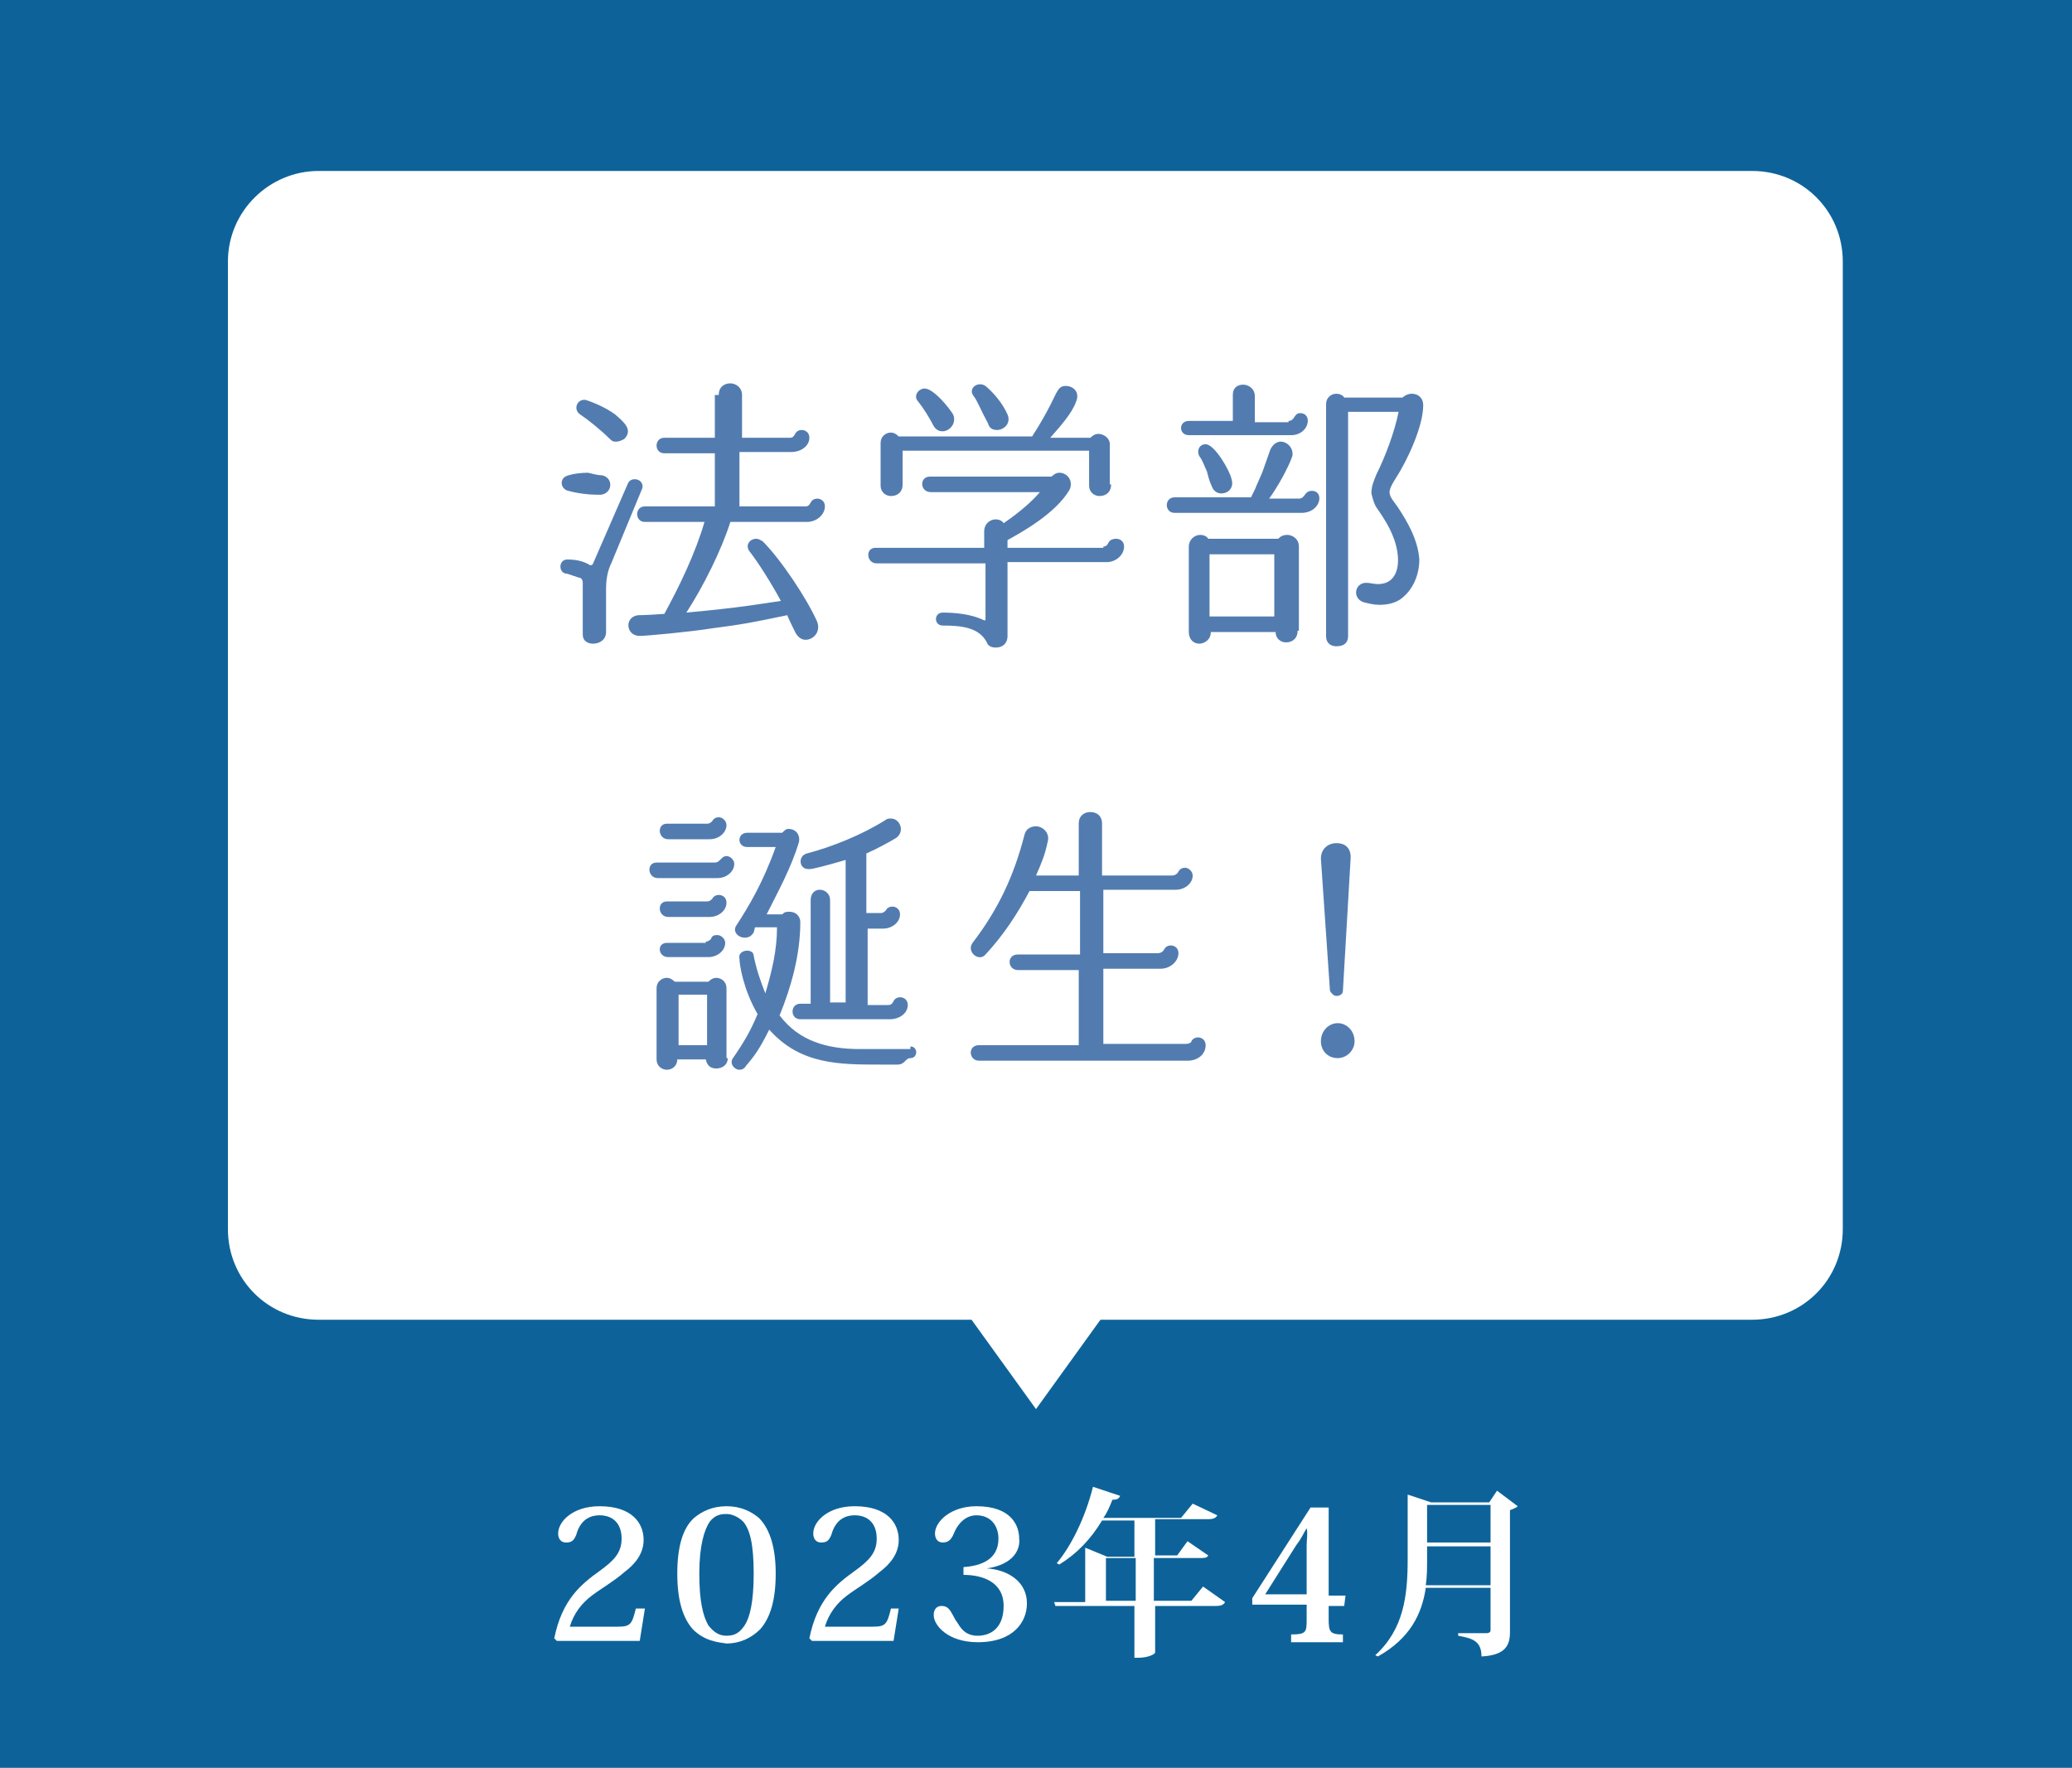
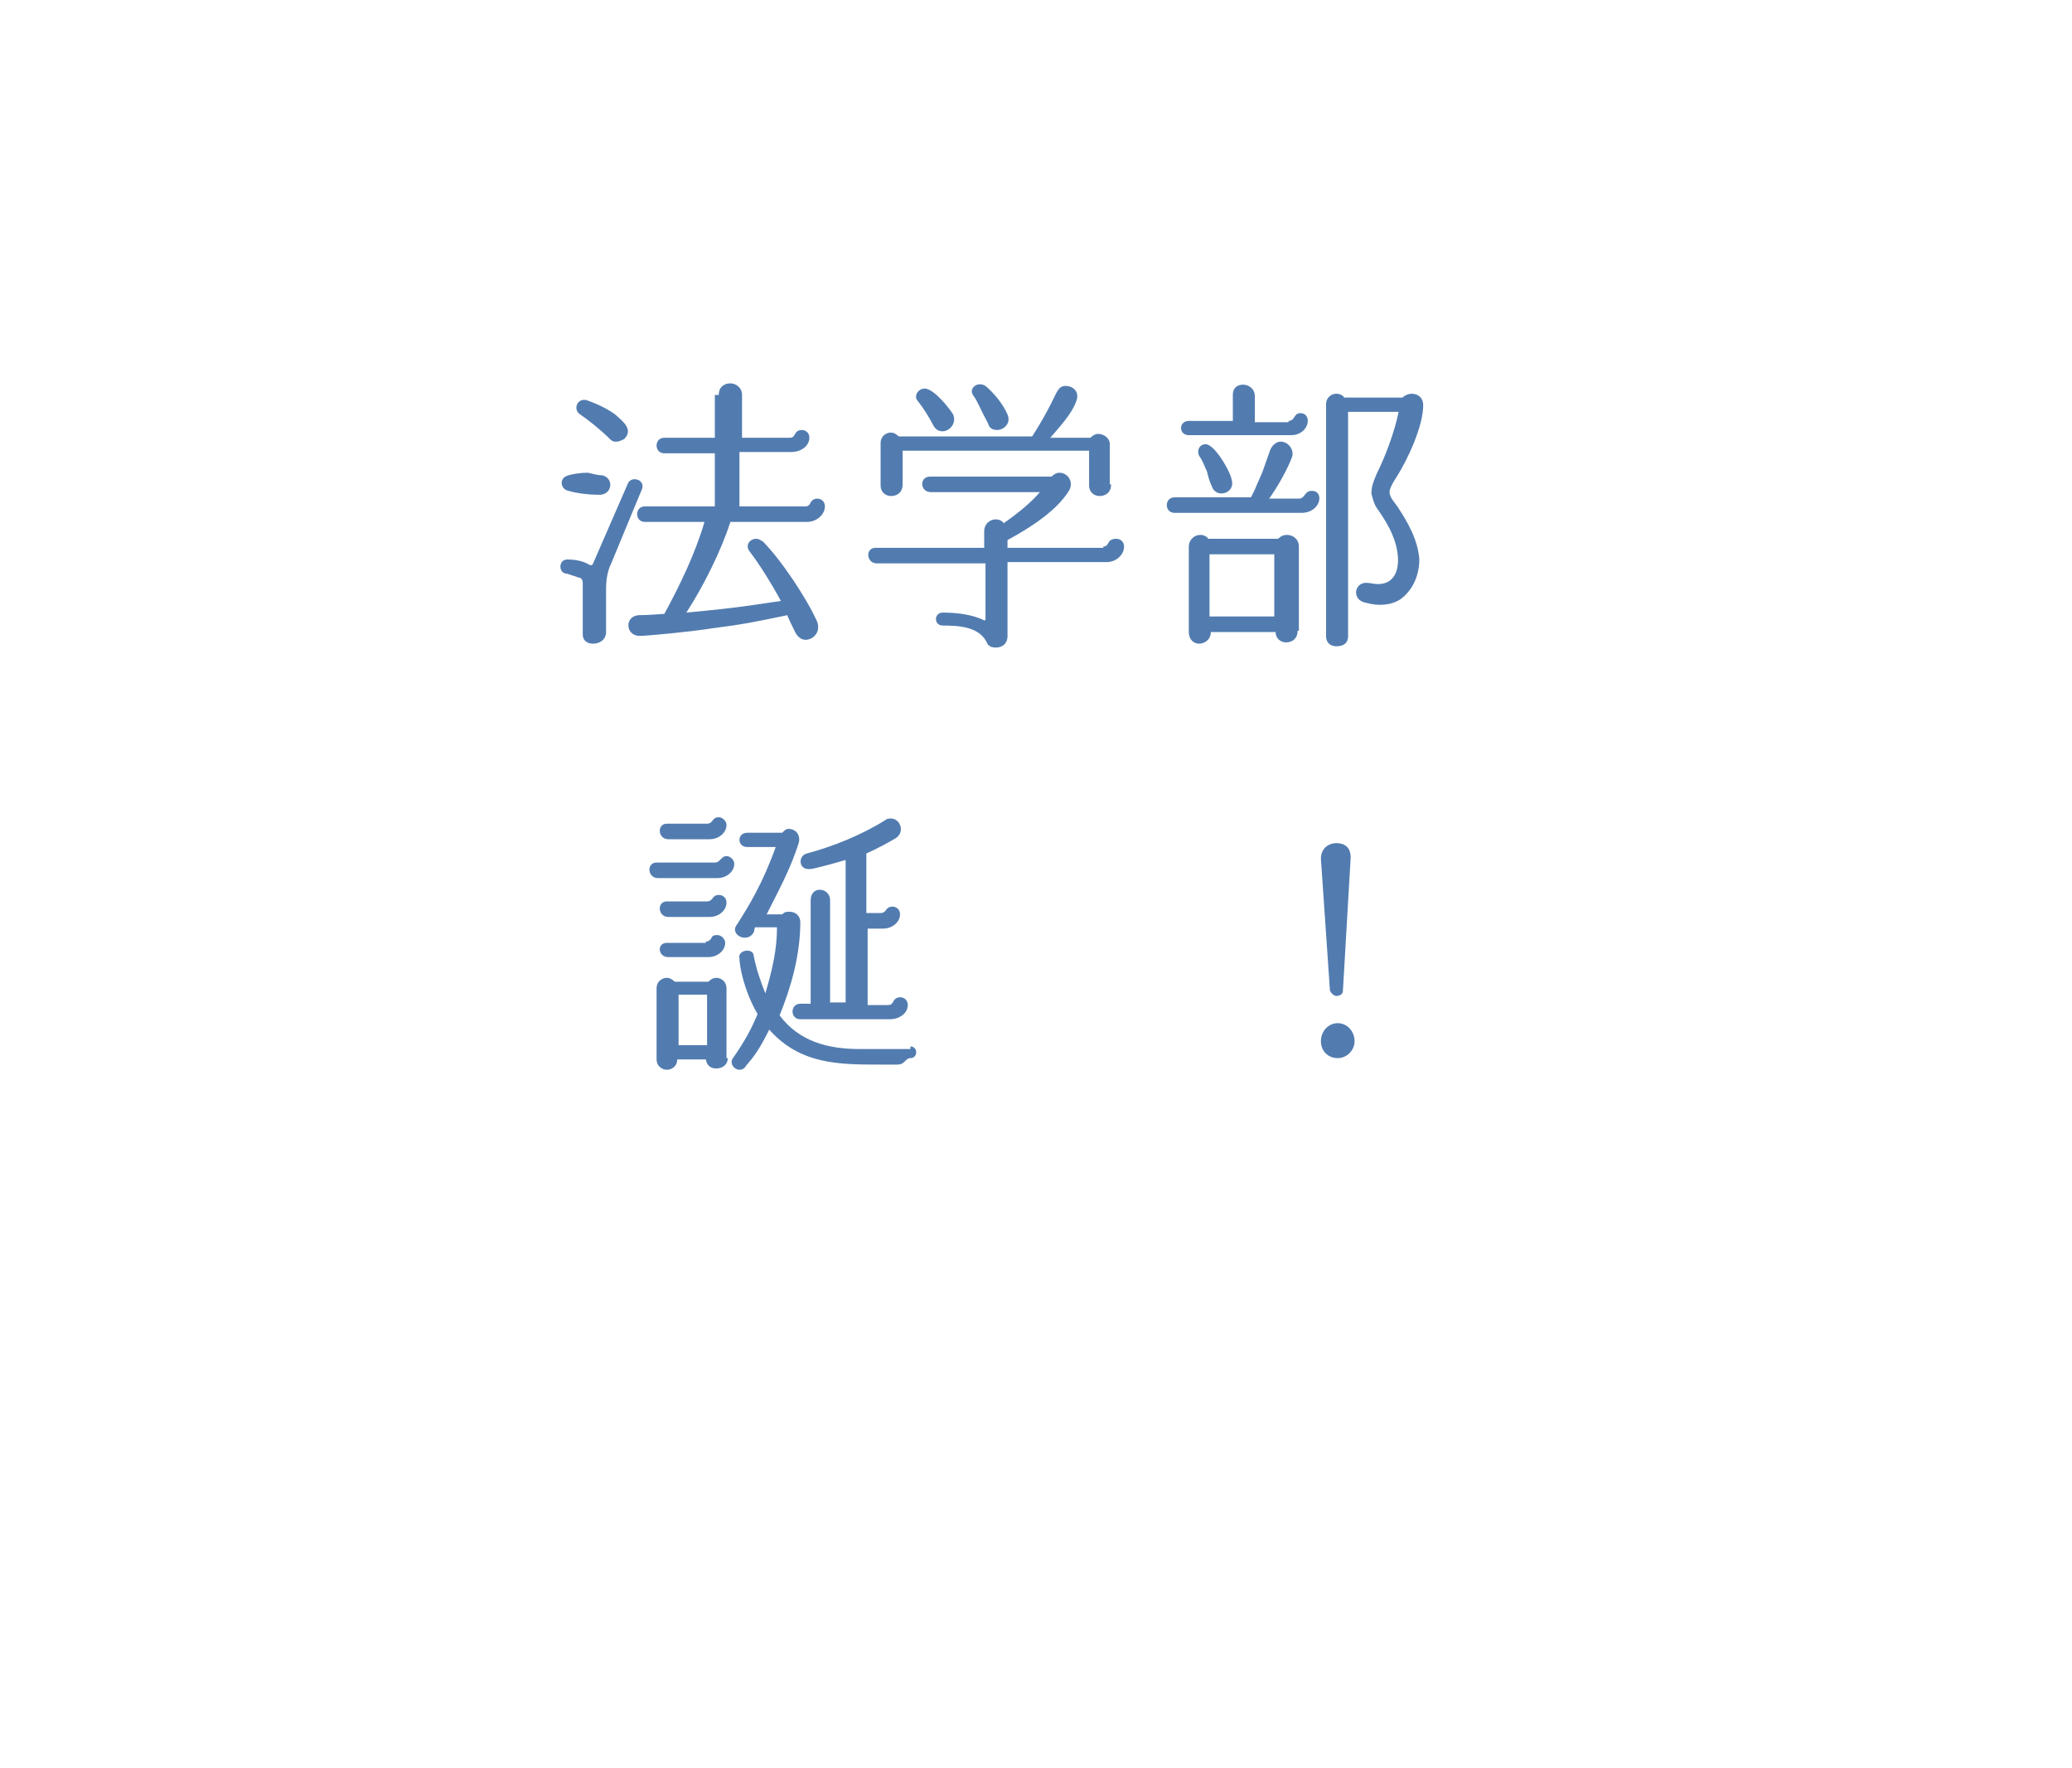
<svg xmlns="http://www.w3.org/2000/svg" version="1.1" id="レイヤー_1" x="0px" y="0px" viewBox="0 0 160 136.5" style="enable-background:new 0 0 160 136.5;" xml:space="preserve">
  <style type="text/css">
	.st0{fill:#0D6399;}
	.st1{fill:#FFFFFF;}
	.st2{enable-background:new    ;}
	.st3{fill:#527CB0;}
</style>
-   <rect y="0" class="st0" width="160" height="136.5" />
  <path class="st1" d="M24.6,13.2h110.7c3.9,0,7,3.1,7,7v74.7c0,3.9-3.1,7-7,7H24.6c-3.9,0-7-3.1-7-7V20.2  C17.6,16.3,20.8,13.2,24.6,13.2z" />
  <polygon class="st1" points="94.5,88.7 80,108.8 65.5,88.7 " />
  <g class="st2">
    <path class="st1" d="M49.8,124.2l-0.4,2.5H43l-0.2-0.2c0.6-3,2.1-4.2,3.5-5.2c1.1-0.8,1.7-1.4,1.7-2.5c0-1.2-0.7-1.8-1.7-1.8   c-0.8,0-1.5,0.4-1.8,1.5c-0.2,0.5-0.4,0.6-0.8,0.6c-0.4,0-0.6-0.3-0.6-0.7c0-0.9,1.1-2.1,3.2-2.1c2.5,0,3.4,1.3,3.4,2.6   c0,1.1-0.7,1.9-1.5,2.5c-0.8,0.7-1.7,1.2-2.5,1.8c-0.8,0.6-1.4,1.4-1.7,2.4h3.7c1,0,1.1-0.2,1.4-1.4L49.8,124.2z" />
    <path class="st1" d="M53.5,125.8c-0.8-0.9-1.2-2.3-1.2-4.3c0-2,0.4-3.5,1.3-4.3c0.6-0.5,1.4-0.9,2.5-0.9c1.1,0,1.9,0.4,2.5,0.9   c0.9,0.9,1.3,2.4,1.3,4.3c0,2-0.4,3.4-1.2,4.3c-0.7,0.7-1.6,1.1-2.6,1.1C55.4,126.8,54.4,126.7,53.5,125.8z M54.8,117.5   c-0.4,0.6-0.8,1.8-0.8,4c0,2.2,0.3,3.3,0.7,4c0.4,0.5,0.8,0.8,1.4,0.8s1-0.2,1.4-0.8c0.4-0.6,0.7-1.8,0.7-4c0-2.3-0.3-3.4-0.8-4   c-0.4-0.4-0.9-0.6-1.3-0.6C55.6,116.9,55.2,117,54.8,117.5z" />
    <path class="st1" d="M69.4,124.2l-0.4,2.5h-6.3l-0.2-0.2c0.6-3,2.1-4.2,3.5-5.2c1.1-0.8,1.7-1.4,1.7-2.5c0-1.2-0.7-1.8-1.7-1.8   c-0.8,0-1.5,0.4-1.8,1.5c-0.2,0.5-0.4,0.6-0.8,0.6c-0.4,0-0.6-0.3-0.6-0.7c0-0.9,1.1-2.1,3.2-2.1c2.5,0,3.4,1.3,3.4,2.6   c0,1.1-0.7,1.9-1.5,2.5c-0.8,0.7-1.7,1.2-2.5,1.8c-0.8,0.6-1.4,1.4-1.7,2.4h3.7c1,0,1.1-0.2,1.4-1.4L69.4,124.2z" />
    <path class="st1" d="M76.2,121.1c1.6,0.1,3.1,1,3.1,2.7c0,1.4-1,3-3.8,3c-2.3,0-3.4-1.3-3.4-2.1c0-0.4,0.2-0.7,0.6-0.7   c0.3,0,0.5,0.1,0.7,0.4c0.2,0.3,0.3,0.6,0.6,1c0.3,0.5,0.7,0.9,1.5,0.9c0.9,0,2-0.5,2-2.3c0-1.9-1.7-2.4-3.1-2.4v-0.6   c1.4-0.1,2.7-0.6,2.7-2.2c0-1-0.6-1.8-1.7-1.8c-0.8,0-1.4,0.6-1.7,1.3c-0.2,0.5-0.4,0.8-0.9,0.8c-0.4,0-0.6-0.3-0.6-0.7   c0-0.9,1.2-2.1,3.2-2.1c2.7,0,3.3,1.5,3.3,2.5C78.8,119.6,78.3,120.8,76.2,121.1L76.2,121.1z" />
    <path class="st1" d="M92.9,122.5l1.7,1.2c-0.1,0.2-0.3,0.3-0.7,0.3h-4.7v3.6c0,0.1-0.5,0.4-1.3,0.4h-0.3v-4h-6.1l-0.1-0.3h2.4v-4.2   l1.7,0.7h2.1v-2.8h-2.5c-0.9,1.5-2,2.6-3.3,3.4l-0.2-0.1c1.1-1.3,2.2-3.5,2.8-5.9l2.1,0.7c-0.1,0.2-0.2,0.3-0.6,0.3   c-0.2,0.5-0.4,1-0.7,1.4h6l0.9-1.1L94,117c-0.1,0.2-0.3,0.3-0.7,0.3h-4.1v2.8h1.7l0.8-1.1l1.6,1.1c-0.1,0.2-0.3,0.2-0.7,0.2h-3.5   v3.3H92L92.9,122.5z M85.4,123.6h2.3v-3.3h-2.3V123.6z" />
    <path class="st1" d="M100.9,123.9h-4.2v-0.5l4.5-7h1.4v6.8h1.3l-0.1,0.8h-1.2v1c0,1,0.1,1.2,1.1,1.2v0.6h-4v-0.6   c1.2,0,1.2-0.2,1.2-1.2V123.9z M100.9,118c-0.2,0.3-0.4,0.8-0.8,1.3l-2.4,3.8h3.2v-3.8C100.9,118.9,101,118.4,100.9,118L100.9,118z   " />
    <path class="st1" d="M115.6,115.1l1.6,1.2c-0.1,0.1-0.3,0.2-0.6,0.3v9.4c0,1-0.3,1.8-2.2,1.9c0-1.2-0.7-1.4-1.8-1.6v-0.2h2.2   c0.2,0,0.3-0.1,0.3-0.2v-3.3h-5c-0.3,2-1.2,3.9-3.7,5.3l-0.2-0.1c2.2-2,2.5-4.6,2.5-7.4v-5l1.8,0.6h4.5L115.6,115.1z M110.2,120.4   c0,0.7,0,1.3-0.1,2h5v-3h-4.9V120.4z M115.1,116.2h-4.9v2.9h4.9V116.2z" />
  </g>
  <g>
    <g>
      <g class="st2">
        <path class="st3" d="M48.5,37.3c0.1-0.2,0.3-0.3,0.5-0.3c0.4,0,0.7,0.3,0.6,0.7l-2.4,5.8c-0.3,0.6-0.4,1.3-0.4,2v3.3     c0,0.6-0.5,0.9-1,0.9c-0.4,0-0.8-0.2-0.8-0.7v-4c0-0.2-0.1-0.4-0.3-0.4c-0.3-0.1-0.6-0.2-0.9-0.3c-0.7,0-0.7-1.1,0-1.1     c0.6,0,1.2,0.1,1.7,0.4c0.1,0.1,0.3,0,0.3-0.1L48.5,37.3z M46.5,36.7c0.9,0.2,0.8,1.4-0.1,1.5c-0.1,0-0.2,0-0.3,0     c-0.6,0-1.5-0.1-2.2-0.3c-0.6-0.1-0.8-1,0-1.2c0.3-0.1,0.9-0.2,1.5-0.2C45.8,36.6,46.2,36.7,46.5,36.7z M45.3,30.9     c0.3,0.1,1.4,0.5,2.2,1.1c0.7,0.6,1.4,1.2,0.7,1.9c-0.2,0.1-0.4,0.2-0.6,0.2c-0.2,0-0.3,0-0.5-0.2c-0.7-0.7-1.7-1.5-2.3-1.9     C44.2,31.6,44.6,30.7,45.3,30.9z M55.5,30.5c0-0.6,0.4-0.9,0.9-0.9c0.4,0,0.9,0.3,0.9,0.9v3.3H61c0.2,0,0.3-0.1,0.4-0.3     c0.1-0.2,0.3-0.3,0.5-0.3c0.3,0,0.6,0.2,0.6,0.6c0,0.6-0.6,1.1-1.4,1.1h-4v4.2h5.1c0.2,0,0.3-0.1,0.4-0.3     c0.1-0.2,0.3-0.3,0.5-0.3c0.3,0,0.6,0.2,0.6,0.6c0,0.6-0.6,1.2-1.4,1.2h-5.9c-0.7,2.2-2.1,5-3.4,7c4.3-0.4,5.2-0.6,7.3-0.9     c-0.7-1.3-1.7-2.9-2.4-3.8c-0.4-0.5,0-1,0.5-1c0.2,0,0.3,0.1,0.5,0.2c1.4,1.4,3.4,4.4,4.2,6.2c0.3,0.8-0.3,1.4-0.9,1.4     c-0.3,0-0.6-0.2-0.8-0.6c0,0-0.6-1.2-0.6-1.3c-2.9,0.6-3.4,0.7-5.7,1c-1.9,0.3-5.2,0.6-5.7,0.6c-1.1,0-1.2-1.5-0.1-1.6     c0.1,0,0.6,0,2-0.1c1.2-2.2,2.4-4.7,3.1-7.1h-4.6c-0.8,0-0.8-1.2,0-1.2h5.4V35h-3.9c-0.8,0-0.8-1.2,0-1.2h3.9V30.5z" />
        <path class="st3" d="M85.2,42.2c0.2,0,0.3-0.1,0.4-0.3c0.1-0.2,0.3-0.3,0.6-0.3c0.3,0,0.6,0.2,0.6,0.6c0,0.7-0.7,1.2-1.3,1.2     h-7.7v5.7c0,0.6-0.4,0.9-0.9,0.9c-0.3,0-0.6-0.1-0.7-0.4c-0.6-1.2-2.1-1.3-3.4-1.3c-0.7,0-0.7-1,0-1c0.9,0,2.2,0.1,3.2,0.6     c0.1,0,0.1,0,0.1-0.1v-4.3h-8.4c-0.8,0-0.9-1.2-0.1-1.2h8.4v-1.3c0-0.5,0.4-0.9,0.9-0.9c0.2,0,0.5,0.1,0.6,0.3     c1.3-0.9,2.2-1.7,2.8-2.4h-8.4c-0.9,0-0.9-1.2-0.1-1.2h9.4c0.2-0.2,0.4-0.3,0.6-0.3c0.6,0,1.1,0.6,0.8,1.3     c-1.1,1.9-3.9,3.4-4.8,3.9v0.6H85.2z M85.8,37.4c0,0.6-0.4,0.9-0.9,0.9c-0.4,0-0.8-0.3-0.8-0.8v-2.7H69.7v2.6     c0,0.6-0.4,0.9-0.9,0.9c-0.4,0-0.8-0.3-0.8-0.8v-3.3c0-0.5,0.4-0.8,0.8-0.8c0.2,0,0.4,0.1,0.6,0.3h10.3c1.3-2,1.9-3.5,1.9-3.4     c0.2-0.4,0.4-0.5,0.7-0.5c0.6,0,1.1,0.5,0.8,1.2c-0.3,0.9-1.3,2-2,2.8h3.1c0.2-0.2,0.4-0.3,0.6-0.3c0.4,0,0.9,0.3,0.9,0.8V37.4z      M72.8,33.3c-0.3,0-0.5-0.1-0.7-0.4c-0.3-0.6-0.8-1.4-1.2-1.9c-0.4-0.4,0-1,0.5-1c0.7,0,1.9,1.5,2.2,2     C73.9,32.7,73.3,33.3,72.8,33.3z M77,33.2c-0.3,0-0.6-0.1-0.7-0.5c-0.6-1.1-0.8-1.7-1.1-2.1c-0.5-0.6,0.3-1.2,0.9-0.8     c0.6,0.5,1.3,1.3,1.7,2.2C78.1,32.7,77.5,33.2,77,33.2z" />
        <path class="st3" d="M100.3,38.5c0.5,0,0.4-0.6,1-0.6c1,0,0.7,1.7-0.8,1.7h-9.8c-0.8,0-0.8-1.2,0-1.2h5.9     c0.1-0.2,0.2-0.4,0.3-0.6c0.2-0.5,0.4-0.9,0.6-1.4c0.2-0.6,0.4-1.1,0.6-1.7c0.2-0.4,0.5-0.6,0.8-0.6c0.5,0,1,0.5,0.9,1.1     c-0.3,0.9-1.2,2.5-1.8,3.3H100.3z M99.5,32.5c0.5,0,0.4-0.6,0.9-0.6c1,0,0.7,1.7-0.7,1.7h-7.9c-0.8,0-0.8-1.1,0-1.1h3.4v-2     c0-0.6,0.4-0.8,0.8-0.8s0.9,0.3,0.9,0.9v2H99.5z M100.2,48.7c0,0.6-0.4,0.9-0.9,0.9c-0.4,0-0.8-0.3-0.8-0.8h-5     c0,0.6-0.5,0.9-0.9,0.9c-0.4,0-0.8-0.3-0.8-0.9v-6.6c0-0.5,0.4-0.9,0.9-0.9c0.2,0,0.5,0.1,0.6,0.3h5.4c0.2-0.2,0.4-0.3,0.7-0.3     c0.4,0,0.9,0.3,0.9,0.9V48.7z M94.3,38.1c-0.3,0-0.6-0.2-0.7-0.5c-0.2-0.4-0.3-0.8-0.4-1.2c-0.2-0.4-0.3-0.8-0.6-1.2     c-0.2-0.4,0-0.9,0.5-0.9c0.7,0,1.9,2.1,2,2.7C95.3,37.6,94.9,38.1,94.3,38.1z M93.4,47.6h5v-4.8h-5V47.6z M108.3,30.7     c0.2-0.2,0.5-0.3,0.7-0.3c0.5,0,0.9,0.3,0.9,0.9c0,1.6-1.2,4.2-2.1,5.6c-0.2,0.3-0.5,0.8-0.5,1.1c0,0.4,0.4,0.8,0.6,1.1     c0.8,1.2,1.6,2.6,1.7,4.1c0,1.2-0.5,2.4-1.5,3.1c-0.5,0.3-1,0.4-1.6,0.4c-0.4,0-0.8-0.1-1.2-0.2c-0.9-0.3-0.7-1.5,0.2-1.5     c0.3,0,0.6,0.1,0.9,0.1c1.4,0,1.7-1.3,1.5-2.5c-0.2-1.3-0.9-2.4-1.6-3.4c-0.2-0.3-0.3-0.7-0.4-1.1c0-0.6,0.2-1,0.4-1.5     c0.7-1.4,1.4-3.3,1.7-4.8h-3.9v17.3c0,0.6-0.4,0.8-0.9,0.8c-0.4,0-0.8-0.2-0.8-0.8V31.2c0-0.5,0.4-0.8,0.8-0.8     c0.2,0,0.5,0.1,0.6,0.3H108.3z" />
      </g>
      <g class="st2">
        <path class="st3" d="M55.2,66.6c0.2,0,0.3-0.1,0.4-0.2c0.2-0.2,0.3-0.3,0.5-0.3c0.3,0,0.6,0.3,0.6,0.6c0,0.6-0.6,1.1-1.3,1.1     h-4.6c-0.8,0-0.9-1.2-0.1-1.2H55.2z M56.2,81.7c0,0.5-0.4,0.8-0.9,0.8c-0.4,0-0.7-0.2-0.8-0.7h-2.2c0,0.5-0.4,0.8-0.8,0.8     s-0.8-0.3-0.8-0.8v-5.5c0-0.5,0.4-0.8,0.8-0.8c0.2,0,0.4,0.1,0.6,0.3h2.6c0.2-0.2,0.4-0.3,0.6-0.3c0.4,0,0.8,0.3,0.8,0.8V81.7z      M54.6,63.6c0.2,0,0.3-0.1,0.4-0.2c0.1-0.2,0.3-0.3,0.5-0.3c0.3,0,0.6,0.3,0.6,0.6c0,0.6-0.6,1.1-1.3,1.1h-3.2     c-0.8,0-0.9-1.2-0.1-1.2H54.6z M54.6,69.6c0.2,0,0.3-0.1,0.4-0.2c0.1-0.2,0.3-0.3,0.5-0.3c0.3,0,0.6,0.2,0.6,0.6     c0,0.6-0.6,1.1-1.3,1.1h-3.2c-0.8,0-0.9-1.2-0.1-1.2H54.6z M54.5,72.7c0.2,0,0.3-0.1,0.4-0.2c0.1-0.3,0.3-0.3,0.5-0.3     c0.3,0,0.6,0.3,0.6,0.6c0,0.6-0.6,1.1-1.3,1.1h-3.1c-0.8,0-0.9-1.1-0.1-1.1H54.5z M52.4,80.7h2.2v-3.9h-2.2V80.7z M70.3,80.8     c0.6,0,0.6,0.9,0,0.9c-0.4,0-0.4,0.5-1,0.5c-0.5,0-0.9,0-1.3,0c-3.2,0-6.2,0-8.6-2.7c-0.7,1.4-1.1,2-1.8,2.8     c-0.1,0.2-0.3,0.3-0.5,0.3c-0.4,0-0.8-0.5-0.5-0.9c0.9-1.3,1.4-2.2,1.9-3.4c-1.1-1.9-1.4-3.8-1.4-4.3c-0.1-0.4,0.3-0.6,0.6-0.6     c0.2,0,0.5,0.1,0.5,0.4c0.2,1,0.5,1.9,0.9,2.9c0.5-1.7,0.9-3.3,0.9-5.1h-1.7L58.2,72c-0.2,0.3-0.4,0.4-0.7,0.4     c-0.5,0-1-0.5-0.6-1c0.9-1.4,2-3.2,3-6h-2.2c-0.8,0-0.8-1.1,0-1.1h2.7c0.2-0.2,0.3-0.3,0.5-0.3c0.5,0,0.9,0.4,0.8,1     c-0.6,2-1.6,3.8-2.5,5.6h1.2c0.2-0.2,0.3-0.2,0.6-0.2c0.4,0,0.8,0.3,0.8,0.8c0,2.5-0.7,5-1.6,7.2c1.5,2,3.7,2.6,6.2,2.6H70.3z      M67,77.6h1.6c0.2,0,0.3-0.1,0.4-0.3c0.1-0.2,0.3-0.3,0.5-0.3c0.3,0,0.6,0.2,0.6,0.6c0,0.6-0.6,1.1-1.4,1.1h-6.9     c-0.8,0-0.8-1.2,0-1.2h0.8v-8c0-0.5,0.3-0.8,0.7-0.8c0.4,0,0.8,0.3,0.8,0.8v7.9h1.2V66.4c-1.7,0.5-2.6,0.7-2.7,0.7     c-0.1,0-0.1,0-0.2,0c-0.7,0-0.8-1-0.1-1.2c1.9-0.5,4.2-1.4,6.1-2.6c0.1-0.1,0.3-0.1,0.4-0.1c0.7,0,1.1,1,0.4,1.5     c-0.5,0.3-1.4,0.8-2.3,1.2v4.6h1.1c0.2,0,0.3-0.1,0.4-0.2c0.1-0.2,0.3-0.3,0.5-0.3c0.3,0,0.6,0.2,0.6,0.6c0,0.6-0.6,1.1-1.3,1.1     H67V77.6z" />
-         <path class="st3" d="M85.1,80.6h6.5c0.2,0,0.4-0.1,0.4-0.2c0.1-0.2,0.3-0.3,0.5-0.3c0.3,0,0.6,0.2,0.6,0.6c0,0.7-0.6,1.2-1.4,1.2     H75.6c-0.8,0-0.9-1.2,0-1.2h7.7v-5.8h-4.7c-0.8,0-0.9-1.2,0-1.2h4.8v-4.9h-3.9c-0.9,1.7-2,3.4-3.4,4.9c-0.5,0.6-1.5-0.2-1-0.9     c2-2.6,3.2-5.2,4-8.3c0.1-0.5,0.5-0.7,0.9-0.7c0.5,0,1.1,0.5,0.9,1.2c-0.2,1-0.5,1.7-0.9,2.6h3.3v-4c0-0.6,0.4-0.9,0.9-0.9     s0.9,0.3,0.9,0.9v4h5.4c0.2,0,0.4-0.1,0.5-0.3c0.1-0.2,0.3-0.3,0.5-0.3c0.3,0,0.6,0.3,0.6,0.6c0,0.6-0.6,1.1-1.3,1.1h-5.6v4.9     h4.2c0.2,0,0.4-0.1,0.5-0.3c0.1-0.2,0.3-0.3,0.5-0.3c0.3,0,0.6,0.2,0.6,0.6c0,0.6-0.6,1.2-1.4,1.2h-4.4V80.6z" />
        <path class="st3" d="M103.3,81.7c-0.8,0-1.3-0.6-1.3-1.3c0-0.8,0.6-1.4,1.3-1.4c0.7,0,1.3,0.6,1.3,1.4     C104.6,81.1,104,81.7,103.3,81.7z M103.7,76.5c0,0.3-0.3,0.4-0.5,0.4c-0.2,0-0.4-0.2-0.5-0.4l-0.7-10.2c0-0.8,0.6-1.2,1.2-1.2     c0.6,0,1.1,0.3,1.1,1.1L103.7,76.5z" />
      </g>
    </g>
  </g>
</svg>